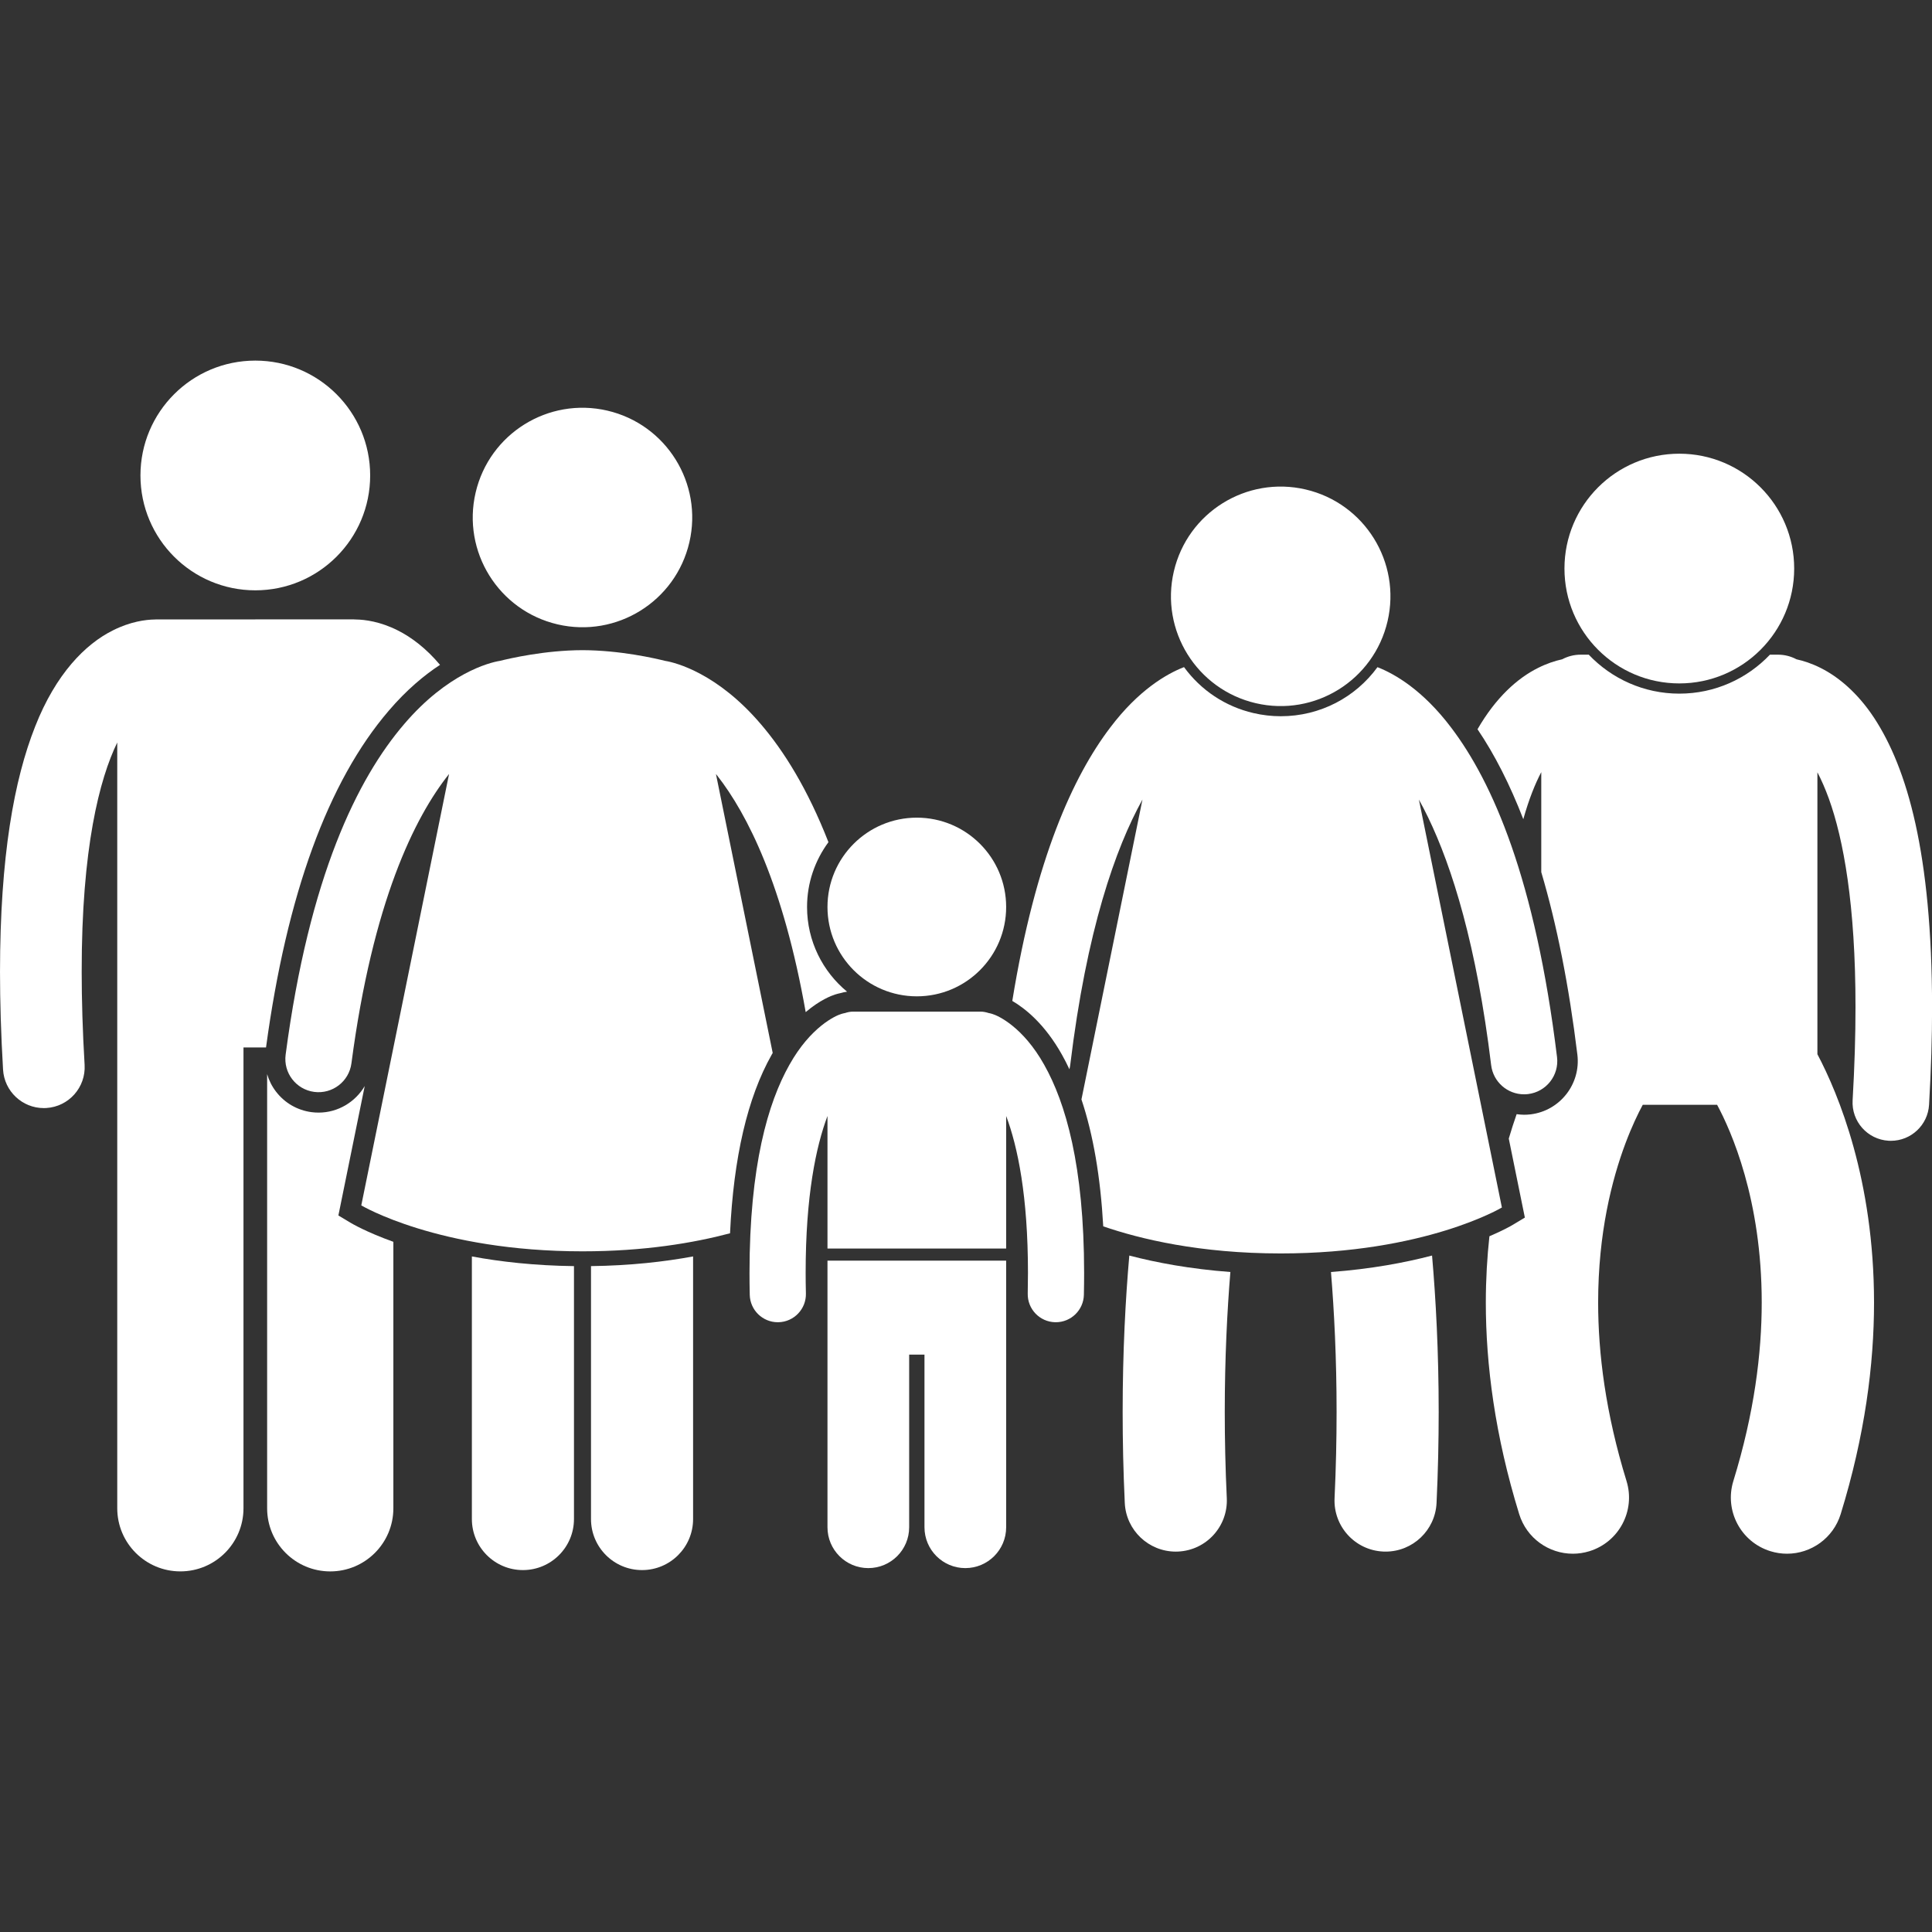
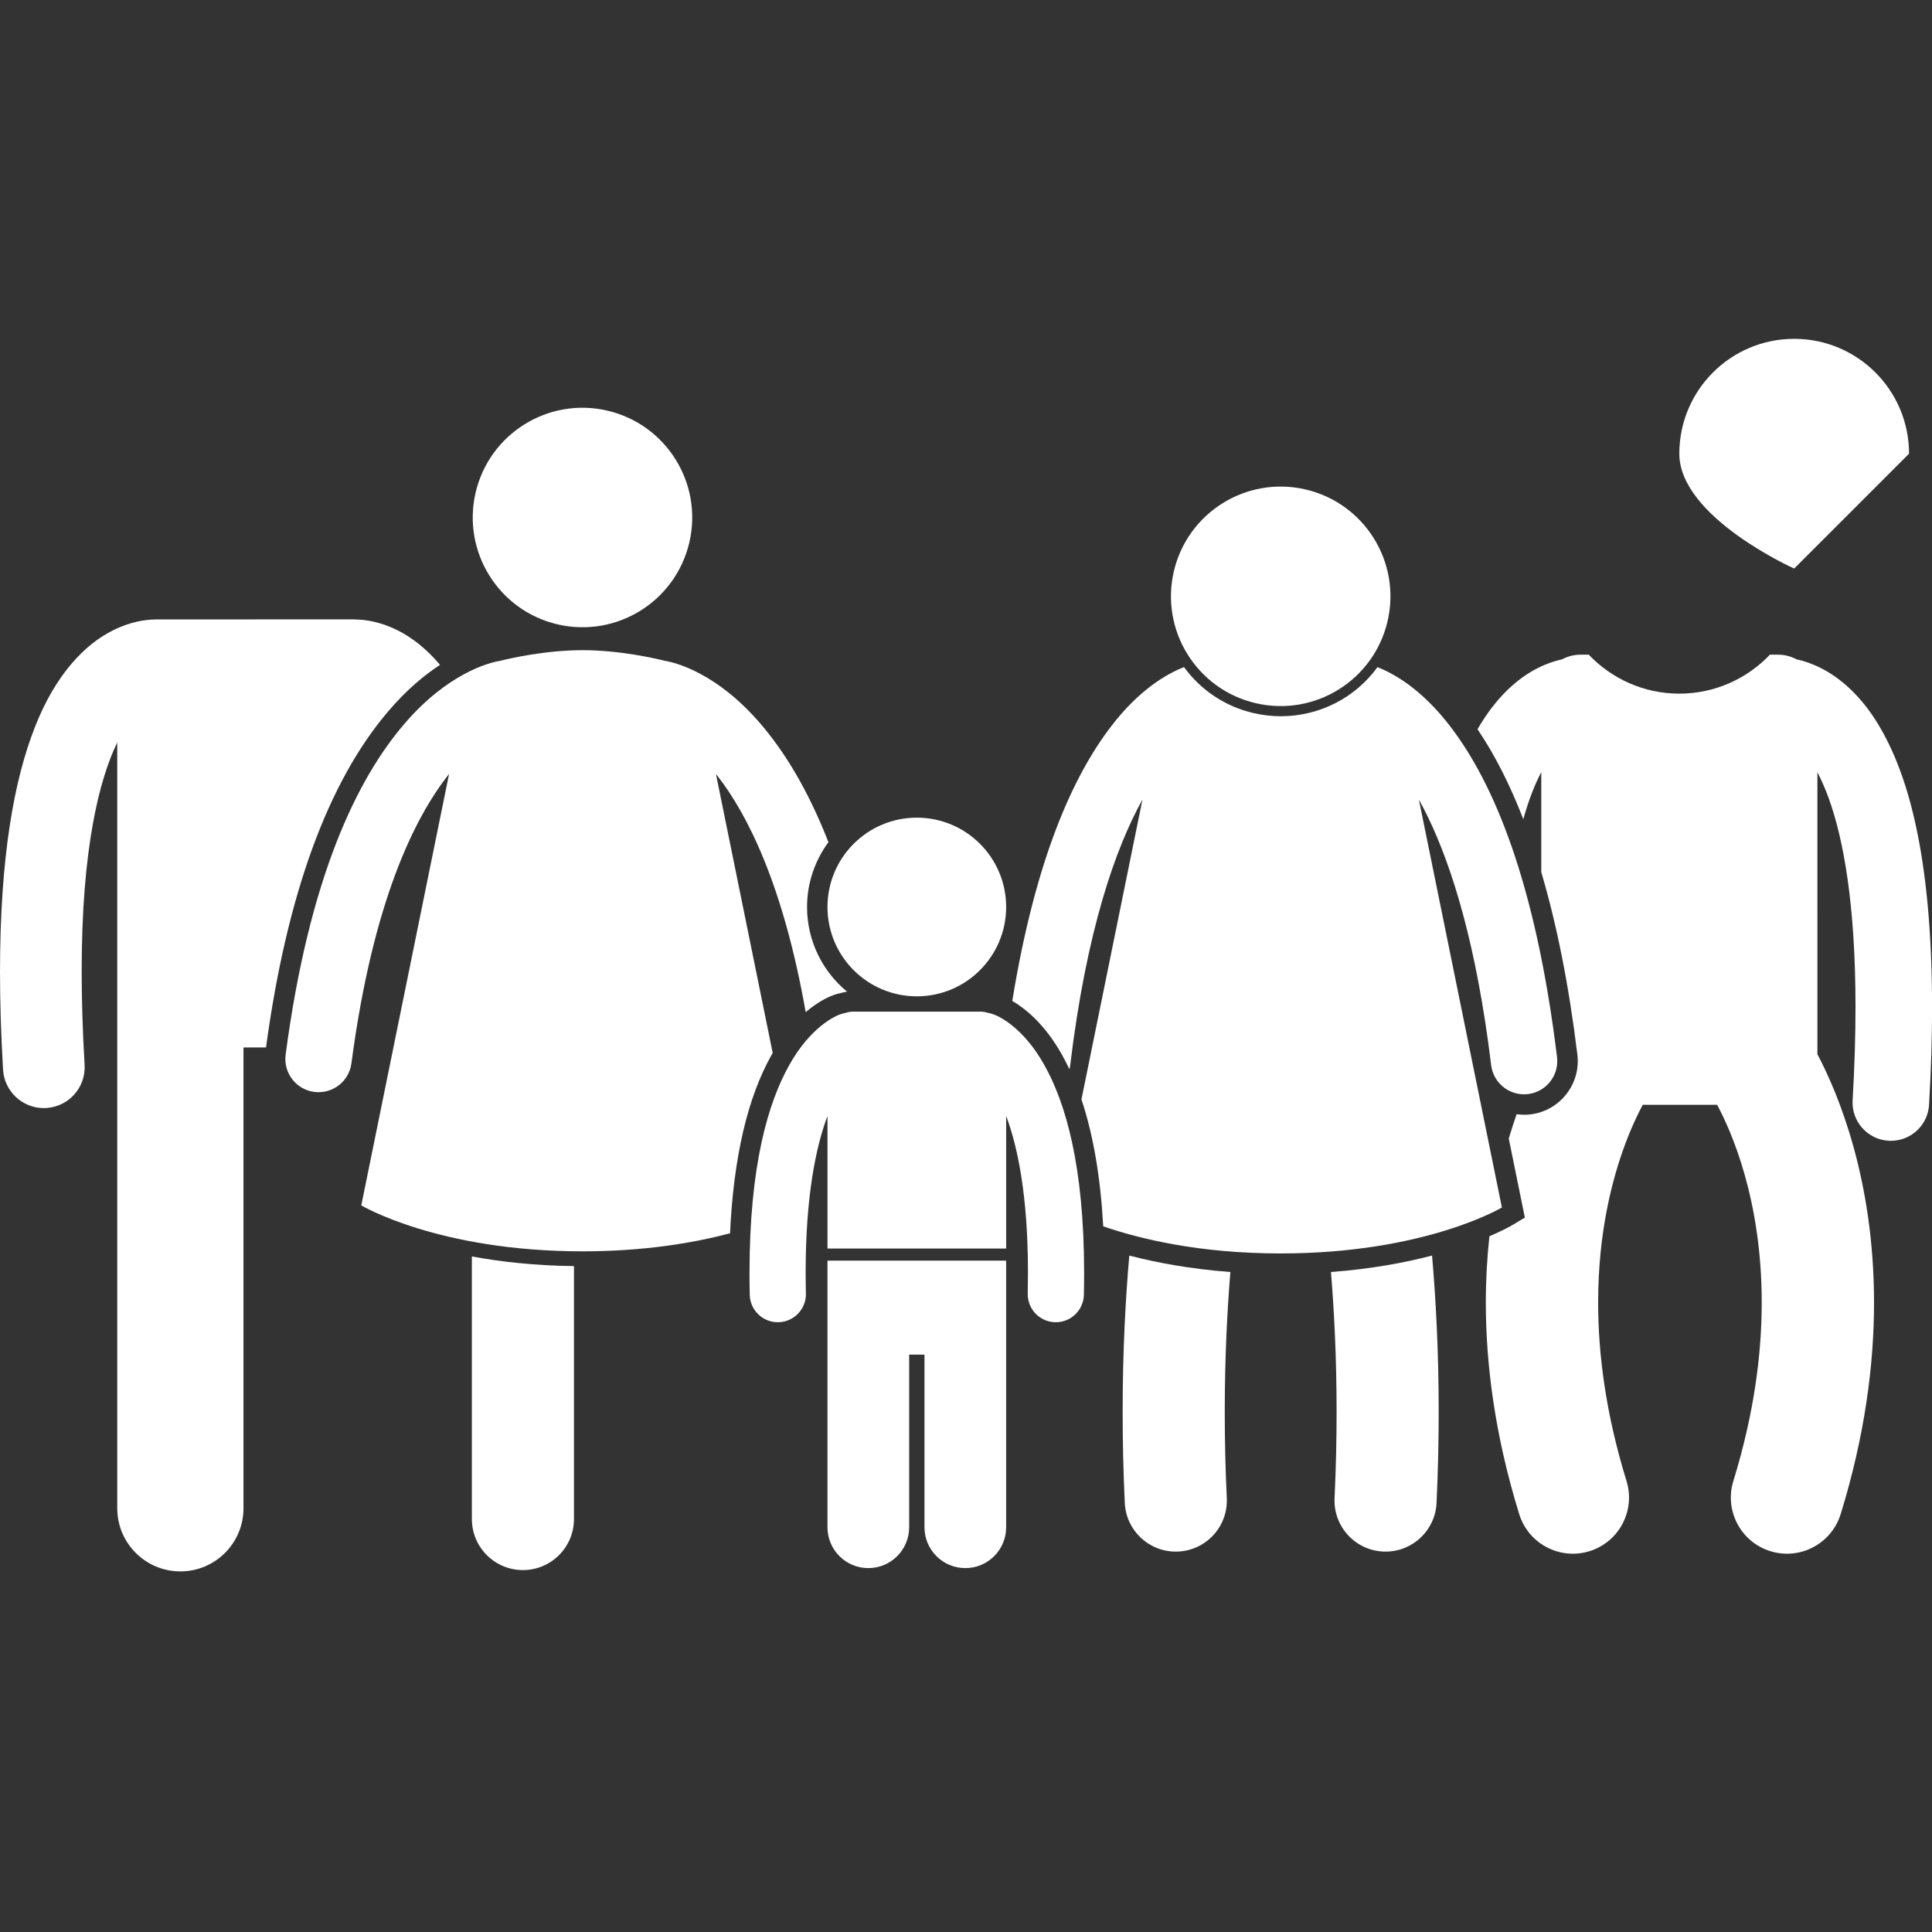
<svg xmlns="http://www.w3.org/2000/svg" width="1200pt" height="1200pt" version="1.1" viewBox="0 0 1200 1200">
  <rect x="0" y="0" width="1200" height="1200" fill="#333333" stroke="none" />
  <g fill="#fff">
-     <path d="m210.18 754.95 1.789-8.801 14.566-71.59c-5.836 9.918-16.59 16.5-28.672 16.5-1.461 0-2.93-0.094-4.383-0.285-8.816-1.168-16.648-5.699-22.059-12.758-2.527-3.293-4.356-6.965-5.5-10.836v269.65c0 21.656 17.559 39.199 39.199 39.199 21.648 0 39.207-17.543 39.207-39.199v-165.52c-16.656-5.988-25.602-11.234-26.453-11.746z" />
    <path d="m241.47 441.42c11.047-12.93 22.02-22.035 31.836-28.469-8.5-10.125-17.66-17.105-26.285-21.414-10.785-5.445-20.273-6.684-25.992-6.762-0.402-0.02-0.793-0.059-1.199-0.059l-122.5 0.004c-0.398 0-0.793 0.043-1.188 0.059-5.719 0.074-15.215 1.312-26.012 6.762-17.055 8.457-35.441 26.953-48.309 59.738-13.023 32.914-21.766 80.492-21.816 152.34 0.008 18.57 0.598 38.762 1.891 60.75 0.793 13.477 11.965 23.883 25.305 23.887 0.496 0 1.004-0.016 1.508-0.047 13.984-0.82 24.656-12.82 23.84-26.801-1.246-21.098-1.809-40.301-1.809-57.789-0.102-76.777 11.09-119.91 22.086-142.43v475.63c0 21.656 17.559 39.199 39.199 39.199 21.648 0 39.207-17.543 39.207-39.199v-286.23h14.004c12.828-94.758 38.449-165.14 76.238-209.17z" />
-     <path d="m229.92 295.32c0 39.402-31.941 71.344-71.34 71.344-39.402 0-71.344-31.941-71.344-71.344s31.941-71.344 71.344-71.344c39.398 0 71.34 31.941 71.34 71.344" />
    <path d="m293.09 780.39v163.11c0 17.512 14.195 31.707 31.707 31.707 17.508 0 31.707-14.195 31.707-31.707v-157.09c-24.43-0.305-45.602-2.711-63.414-6.012z" />
-     <path d="m367.08 786.41v157.09c0 17.512 14.188 31.707 31.707 31.707 17.504 0 31.707-14.195 31.707-31.707v-163.11c-17.812 3.301-38.984 5.707-63.414 6.016z" />
    <path d="m377.25 255.05c36.656 8.539 59.453 45.18 50.918 81.84-8.539 36.66-45.176 59.457-81.836 50.922-36.66-8.539-59.457-45.18-50.918-81.84 8.535-36.66 45.176-59.457 81.836-50.922" />
    <path d="m479.28 655.13c0.215-0.387 0.441-0.73 0.66-1.113l-35.25-173.25c0.258 0.32 0.504 0.598 0.758 0.926 18.887 24.141 41.098 68.227 54.98 146.95 8.82-7.523 16.07-10.23 18.211-10.914 1.172-0.383 2.262-0.645 3.121-0.824 1.477-0.449 2.934-0.75 4.375-0.953-15.172-12.512-24.863-31.449-24.863-52.602 0-15.07 4.977-28.969 13.289-40.266-12.926-33.051-27.629-56.578-42.066-73.398-26.824-31.406-52.637-38.141-59.406-39.211-6-1.484-27.699-6.574-51.285-6.648-23.605 0.074-45.32 5.168-51.305 6.648-6.793 1.074-32.586 7.816-59.41 39.211-28.992 33.781-59.062 94.602-73.676 205.38-1.492 11.281 6.449 21.637 17.73 23.133 11.293 1.488 21.648-6.457 23.133-17.738v-0.008c13.211-100.21 39.176-152.75 60.645-179.73l-54.52 267.96s47.602 28.535 137.4 28.535c38.422 0 69.086-5.227 91.633-11.203 2.195-47.066 10.848-84.32 25.848-110.88z" />
    <path d="m1130.8 414.86c-5.438-2.742-10.535-4.391-14.957-5.356-3.438-1.832-7.356-2.879-11.527-2.879h-4.977c-14.164 14.895-34.145 24.207-56.27 24.207s-42.109-9.316-56.27-24.207h-4.984c-4.164 0-8.074 1.039-11.508 2.871-4.434 0.969-9.539 2.613-14.988 5.363-12.695 6.293-26.227 18.34-37.602 38.09 10.664 15.73 20.133 34.422 28.438 55.875 3.477-12.422 7.344-22.004 11.156-29.23v62.102c9.699 32.734 17.203 70.559 22.43 113.37 2.203 18.23-10.824 34.859-29.039 37.082-1.34 0.16-2.695 0.242-4.051 0.242-1.578 0-3.117-0.148-4.641-0.363-1.664 4.758-3.305 9.805-4.883 15.164l8.199 40.293 1.793 8.789-7.699 4.613c-0.613 0.367-5.453 3.199-14.32 6.988-1.391 12.84-2.223 26.531-2.231 41.105-0.008 38.457 5.66 82.637 20.727 131.46 4.621 14.98 18.414 24.605 33.312 24.605 3.406 0 6.867-0.5 10.293-1.559 18.414-5.672 28.738-25.199 23.059-43.605-13.023-42.23-17.621-79.25-17.625-110.9 0.008-43.141 8.59-76.398 16.883-98.598 4.027-10.766 7.977-18.875 10.836-24.184h46.168c8.75 16.258 27.73 58.82 27.719 122.78-0.008 31.637-4.606 68.668-17.621 110.9-5.68 18.406 4.641 37.934 23.051 43.605 3.426 1.059 6.887 1.559 10.293 1.559 14.898 0 28.699-9.629 33.32-24.613 15.055-48.812 20.723-92.992 20.715-131.45-0.039-76.297-22.07-129.36-35.176-154.19l0.004-175.09c2.371 4.523 4.781 9.922 7.141 16.438 9.023 25.016 16.547 65.824 16.516 129.39 0.008 17.52-0.562 36.762-1.789 57.879-0.766 13.109 9.238 24.359 22.352 25.133 0.469 0.023 0.941 0.039 1.406 0.039 12.504 0.008 22.988-9.754 23.723-22.391 1.273-21.961 1.871-42.117 1.871-60.66-0.117-95.531-15.406-148.21-35.988-179.64-10.289-15.609-22.254-25.535-33.258-31.023z" />
-     <path d="m1114.4 353.14c0 39.402-31.941 71.344-71.344 71.344s-71.344-31.941-71.344-71.344 31.941-71.34 71.344-71.34 71.344 31.938 71.344 71.34" />
+     <path d="m1114.4 353.14s-71.344-31.941-71.344-71.344 31.941-71.34 71.344-71.34 71.344 31.938 71.344 71.34" />
    <path d="m697.3 877.01c0 17.773 0.395 36.645 1.324 56.504 0.801 16.984 14.832 30.219 31.668 30.219 0.496 0 0.996-0.008 1.504-0.035 17.492-0.82 31.004-15.672 30.188-33.164-0.887-18.82-1.262-36.691-1.262-53.527 0-33.484 1.5-62.77 3.488-86.941-25-1.875-45.957-5.816-62.777-10.219-2.344 26.711-4.129 59.465-4.133 97.164z" />
    <path d="m830.18 877.01c0 16.828-0.379 34.711-1.258 53.527-0.82 17.492 12.695 32.344 30.191 33.156 0.508 0.023 1.016 0.035 1.516 0.035 16.828 0.004 30.844-13.234 31.641-30.223 0.926-19.848 1.324-38.719 1.324-56.492 0-37.699-1.793-70.453-4.121-97.168-16.82 4.406-37.781 8.344-62.781 10.223 1.988 24.172 3.492 53.461 3.488 86.941z" />
    <path d="m659.64 655.16c1.613 2.856 3.125 5.879 4.59 8.98 0.211-0.836 0.387-1.688 0.496-2.566v-0.012c10.176-83.969 28.141-134.77 44.879-164.95l-37.895 186.26c7.297 21.82 11.82 48.172 13.531 78.832 22.871 7.875 59.918 16.828 110.21 16.828 89.797 0 137.4-28.535 137.4-28.535l-51.551-253.36c1.891 3.398 3.789 7.062 5.703 11.004 14.996 31.012 30.137 79.492 39.176 153.92 1.27 10.461 10.156 18.133 20.43 18.133 0.832 0 1.664-0.051 2.508-0.148 11.305-1.375 19.355-11.648 17.984-22.949-13.48-110.5-40.051-170.8-65.73-204.64-17.613-23.352-35.102-33.414-45.801-37.57-13.652 18.734-35.609 30.473-60.062 30.473-5.672 0-11.375-0.656-16.945-1.957-17.539-4.078-32.637-14.164-43.152-28.555-10.695 4.137-28.234 14.191-45.891 37.605-22.84 30.086-46.367 81.133-60.77 169.73 8.09 4.742 20.223 14.418 30.887 33.473z" />
    <path d="m810.92 304.01c36.656 8.535 59.457 45.176 50.918 81.836-8.539 36.664-45.176 59.461-81.836 50.926-36.66-8.539-59.457-45.18-50.918-81.84 8.535-36.66 45.176-59.461 81.836-50.922" />
    <path d="m624.94 783.02h-110.98v165.59c0 14.008 11.359 25.367 25.367 25.367 14.008 0 25.371-11.359 25.371-25.367v-107.25h9.512v107.25c0 14.008 11.359 25.367 25.367 25.367 14.008 0 25.367-11.359 25.367-25.367z" />
    <path d="m648.57 661.36c-13.164-23.535-28.648-30.539-32.246-31.59-0.766-0.246-1.547-0.43-2.32-0.57-1.555-0.508-3.191-0.855-4.91-0.855h-79.277c-1.734 0-3.371 0.344-4.93 0.867-0.773 0.145-1.539 0.316-2.305 0.57h-0.008c-3.598 1.035-19.074 8.043-32.246 31.57-13.273 23.5-24.781 62.59-24.801 129.29 0 4.387 0.043 8.918 0.156 13.613 0.234 9.48 7.992 17.012 17.434 17.012 0.145 0 0.293 0 0.434-0.008 9.629-0.234 17.246-8.242 17.012-17.867-0.109-4.359-0.16-8.602-0.16-12.75-0.012-47.887 6.406-78.438 13.562-97.484v82.324h110.98v-82.328c7.148 19.031 13.555 49.637 13.543 97.488 0 4.133-0.051 8.395-0.145 12.801-0.215 9.629 7.426 17.605 17.051 17.816h0.391c9.461 0.008 17.223-7.555 17.434-17.055 0.098-4.644 0.148-9.16 0.148-13.562-0.023-66.688-11.539-105.79-24.801-129.28z" />
    <path d="m624.94 563.35c0 30.648-24.844 55.488-55.488 55.488-30.648 0-55.488-24.84-55.488-55.488 0-30.645 24.84-55.488 55.488-55.488 30.645 0 55.488 24.844 55.488 55.488" />
  </g>
</svg>